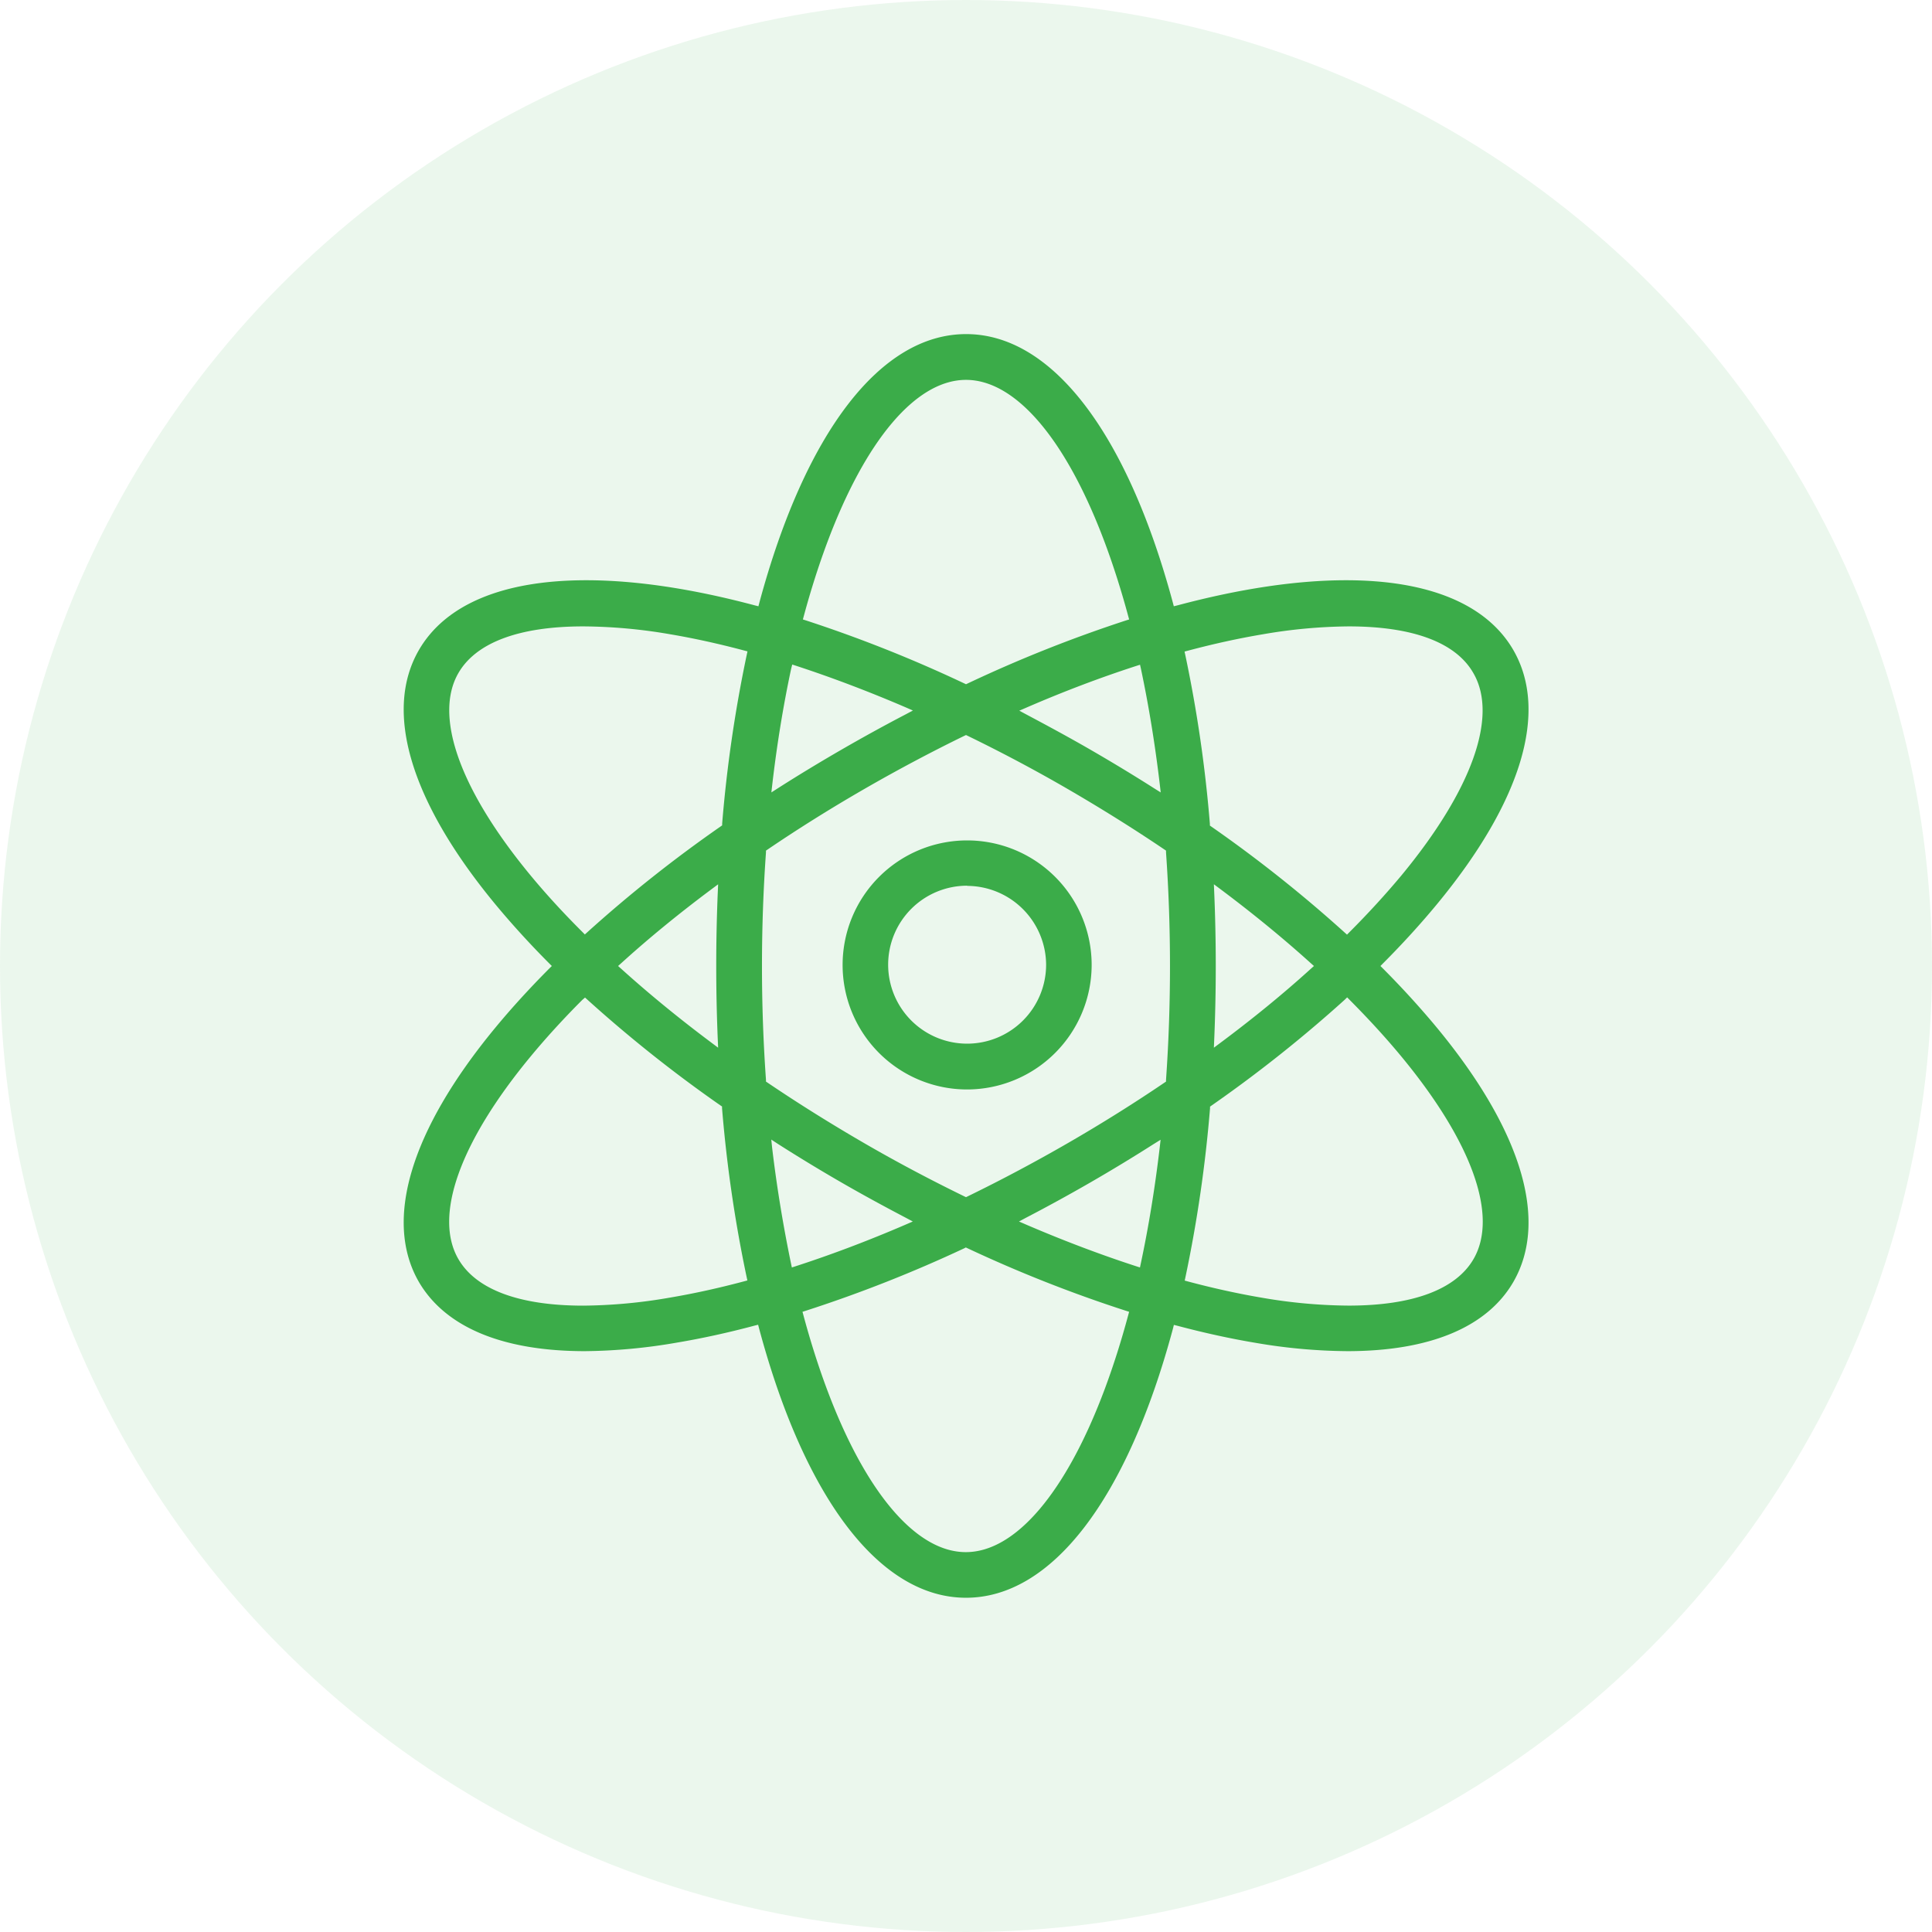
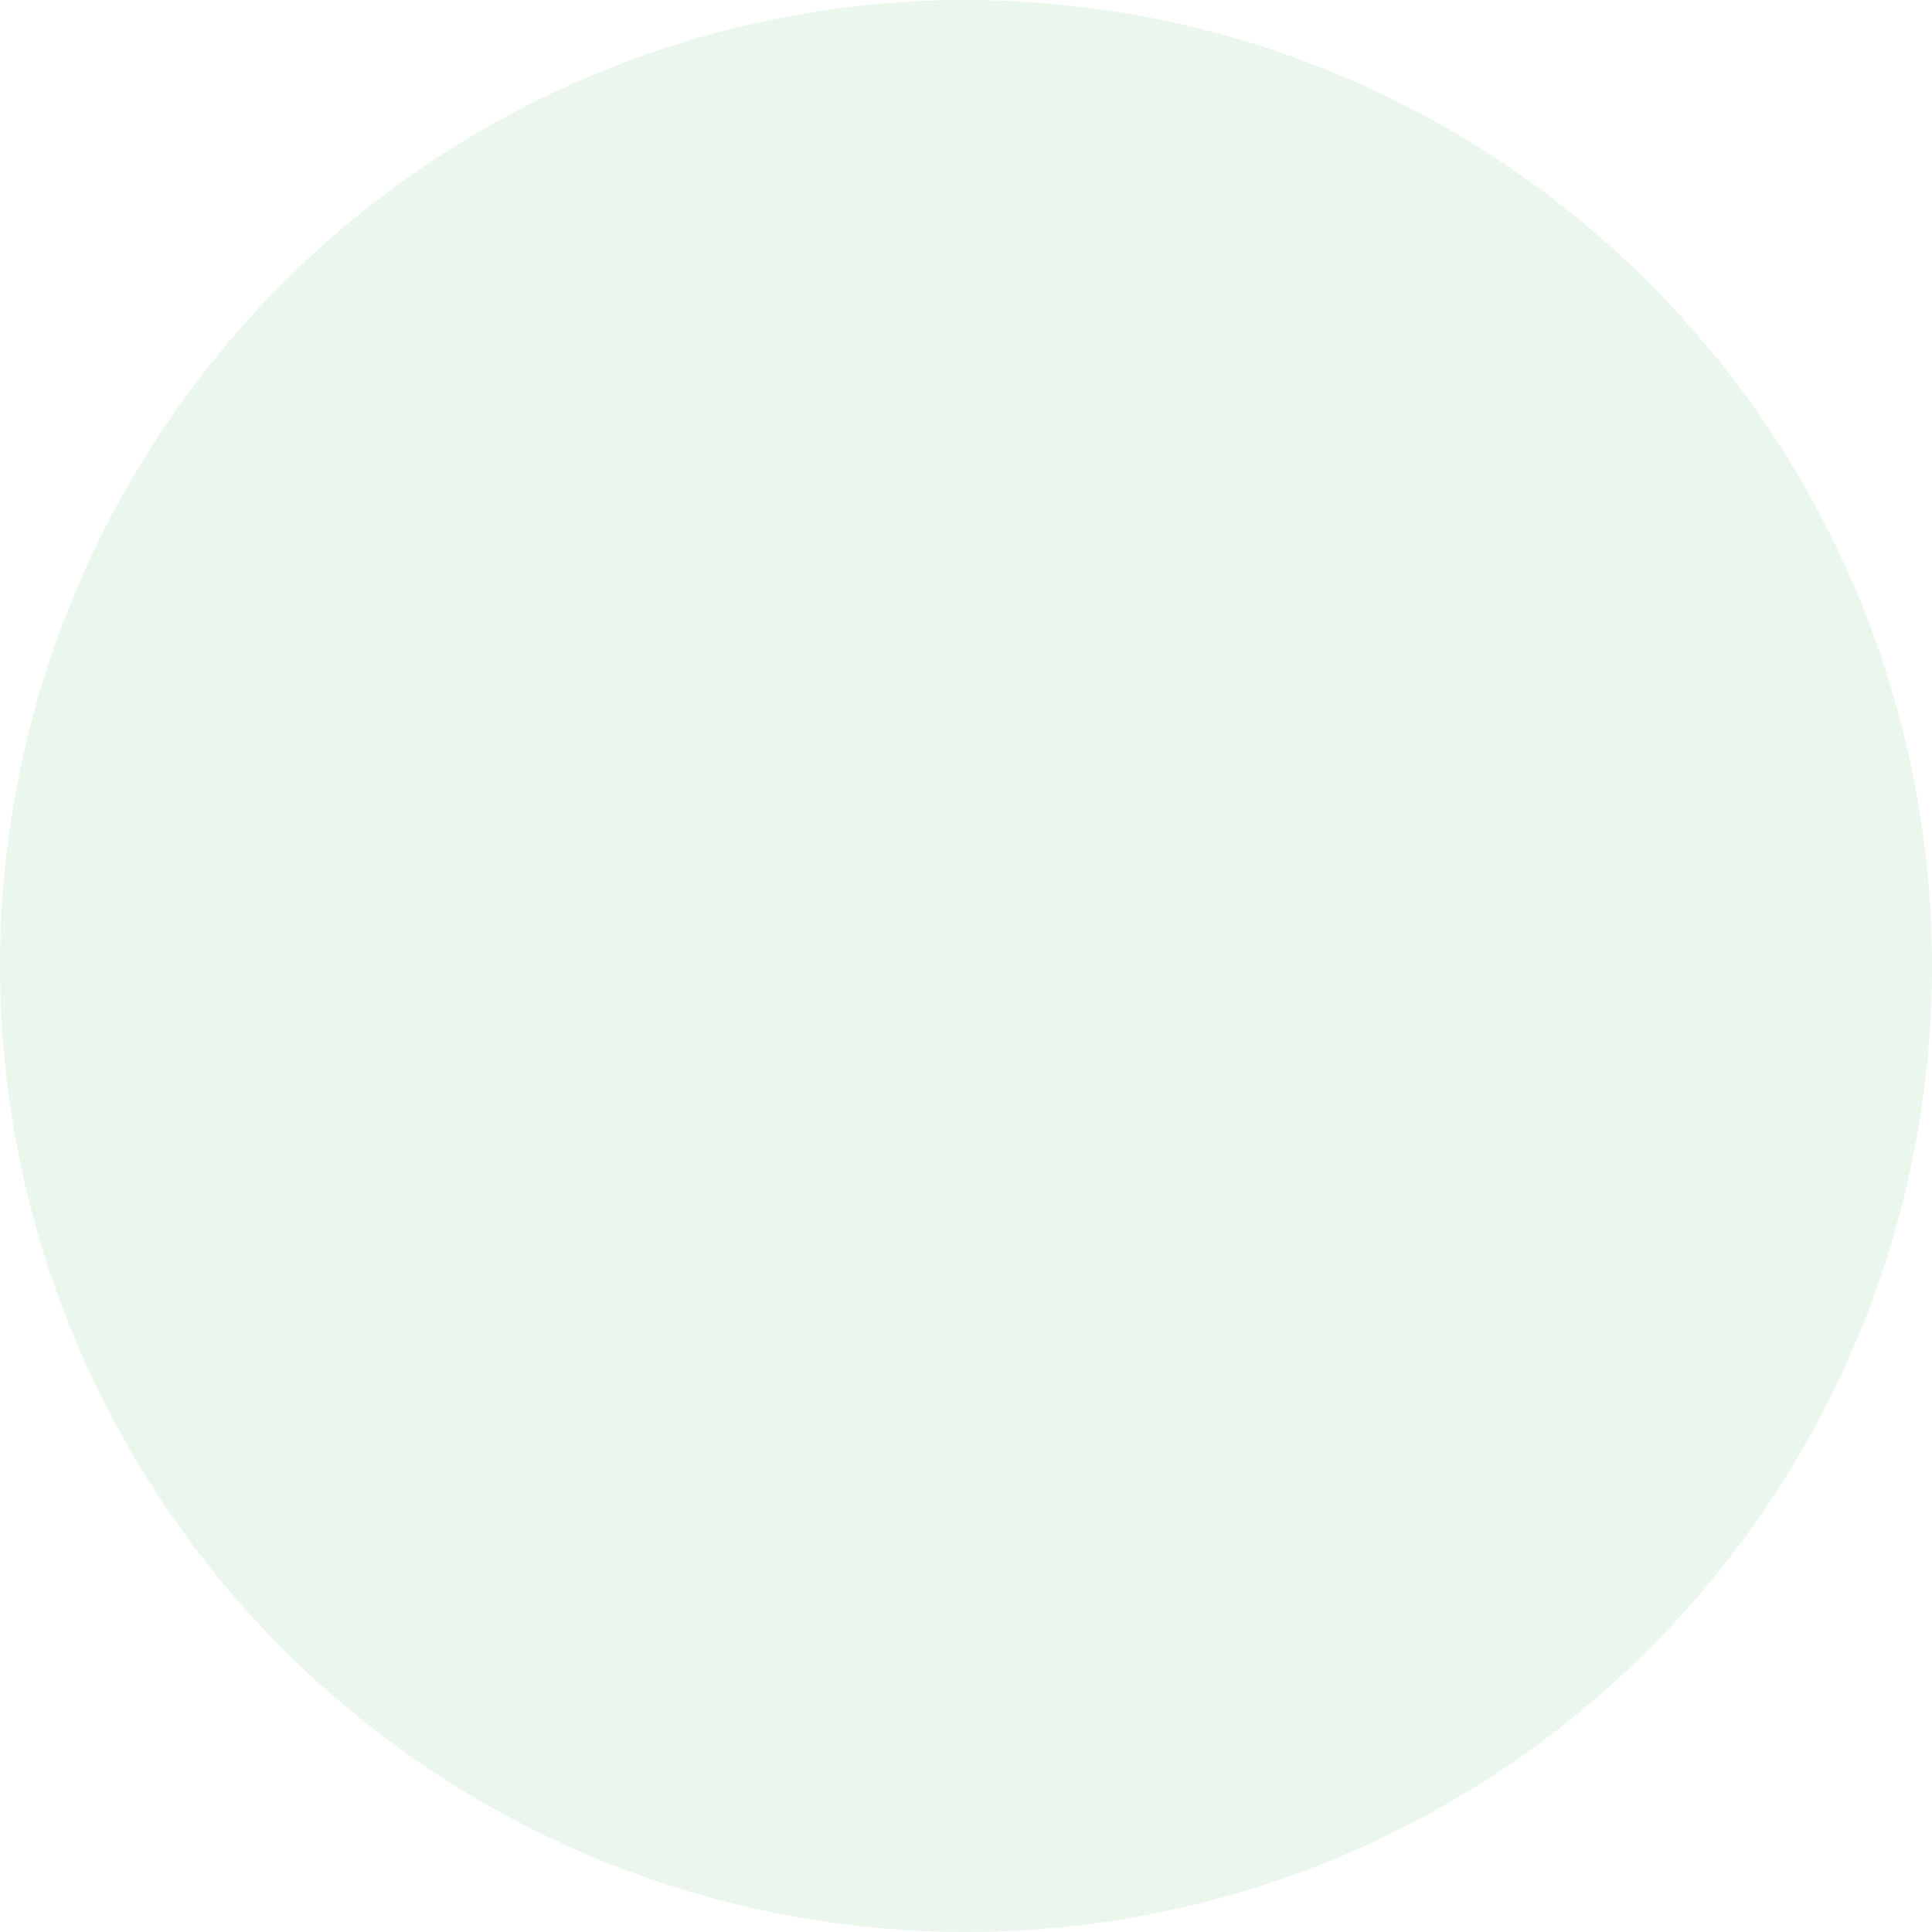
<svg xmlns="http://www.w3.org/2000/svg" width="512" height="512" viewBox="0 0 512 512">
  <defs>
    <style>.cls-1,.cls-2{fill:#3bac49;}.cls-1{opacity:0.1;}</style>
  </defs>
  <circle class="cls-1" cx="256" cy="256" r="256" />
-   <path class="cls-2" d="M256,423.42c-22.67,0-42.66-26-54.83-71.35l-.26-1-1,.25c-7,1.87-13.93,3.38-20.49,4.48A148.7,148.7,0,0,1,155,358.07c-21.82,0-37-6.35-44-18.36-9.38-16.26-2.19-40.17,20.25-67.34,4.25-5.15,9.06-10.42,14.28-15.67l.71-.7-.71-.71c-5.22-5.24-10-10.51-14.28-15.67-22.44-27.16-29.63-51.07-20.25-67.33,7-12.11,22.33-18.52,44.35-18.52,13.07,0,28.09,2.24,44.64,6.65l1,.25.26-1c12.19-45.2,32.15-71.13,54.78-71.13s42.59,25.93,54.78,71.13l.26,1,1-.25c16.55-4.41,31.57-6.65,44.64-6.65,22,0,37.35,6.41,44.35,18.52,9.38,16.26,2.19,40.17-20.25,67.33-4.29,5.19-9.09,10.47-14.28,15.67l-.7.71.7.7c5.21,5.23,10,10.51,14.28,15.67,22.44,27.17,29.63,51.08,20.25,67.34-6.94,12-22.14,18.36-44,18.36a148.8,148.8,0,0,1-24.48-2.23c-6.55-1.1-13.45-2.61-20.49-4.48l-1-.25-.25,1C298.66,397.41,278.67,423.42,256,423.42Zm-.42-92.63a358.56,358.56,0,0,1-42,16.56l-.91.29.25.93c1.84,6.85,3.92,13.39,6.17,19.43,10.26,27.53,23.7,43.33,36.86,43.33s26.6-15.8,36.86-43.33c2.25-6.05,4.33-12.58,6.17-19.43l.25-.93-.91-.29a357.75,357.75,0,0,1-41.94-16.56l-.43-.2ZM356.3,265a358.87,358.87,0,0,1-35.25,28l-.38.27,0,.46a358,358,0,0,1-6.51,44.71l-.2.93.92.25c6.79,1.81,13.43,3.26,19.72,4.32A139,139,0,0,0,357.41,346c17,0,28.44-4.28,33.11-12.37,6.58-11.4-.38-30.93-19.1-53.59-4.08-4.94-8.71-10-13.74-15.05l-.67-.68Zm-202,0c-5,5-9.65,10.1-13.74,15.05-18.72,22.66-25.68,42.19-19.1,53.59,4.67,8.09,16.12,12.37,33.11,12.37a139,139,0,0,0,22.85-2.11c6.29-1.06,12.93-2.51,19.72-4.32l.92-.25-.2-.93a358,358,0,0,1-6.51-44.71l0-.46L191,293a358.59,358.59,0,0,1-35.25-28l-.71-.64Zm151.51,38.14c-5.46,3.48-11.09,6.9-16.74,10.16s-11.43,6.43-17.16,9.41l-1.87,1,1.94.84c9.85,4.23,19.62,7.93,29.06,11l1.06.34.23-1.08c2.06-9.69,3.75-20,5-30.67l.24-2.09Zm-101.19,1c1.26,10.66,3,21,5,30.67l.23,1.08,1.05-.34c9.44-3.06,19.22-6.76,29.06-11l1.94-.84-1.87-1c-5.72-3-11.5-6.14-17.16-9.41s-11.27-6.68-16.73-10.16L204.4,302ZM255.56,195c-8.88,4.33-17.84,9.09-26.61,14.15s-17.39,10.45-25.56,16l-.4.27,0,.49c-.7,9.84-1.06,20-1.06,30.12s.36,20.28,1.06,30.12l0,.48.4.27c8.17,5.53,16.77,10.9,25.56,16s17.71,9.81,26.61,14.15l.44.21.44-.21c8.91-4.34,17.86-9.1,26.61-14.15s17.4-10.46,25.56-16l.4-.27,0-.48c.69-9.84,1.05-20,1.05-30.12s-.36-20.29-1.05-30.12l0-.49-.4-.27c-8.16-5.52-16.76-10.89-25.56-16s-17.71-9.82-26.61-14.15l-.44-.21Zm66.22,41.45c.27,6.39.41,13,.41,19.55s-.14,13.15-.41,19.55l-.09,2.1,1.69-1.26c8.6-6.41,16.68-13,24-19.65l.83-.74-.83-.74c-7.34-6.63-15.42-13.24-24-19.66l-1.69-1.26Zm-133.15-.85c-8.58,6.4-16.67,13-24,19.66l-.83.74.83.74c7.36,6.65,15.45,13.26,24,19.65l1.68,1.26-.09-2.1c-.27-6.4-.41-13-.41-19.55s.14-13.16.41-19.55l.09-2.1ZM357.41,166a139,139,0,0,0-22.85,2.11c-6.29,1.06-12.92,2.51-19.72,4.32l-.92.24.2.93a356,356,0,0,1,6.51,44.71l0,.47.38.27a358,358,0,0,1,35.25,28l.71.64.67-.68c5-5,9.66-10.11,13.74-15,18.72-22.66,25.68-42.2,19.1-53.59C385.85,170.25,374.4,166,357.41,166Zm-202.82,0c-17,0-28.44,4.28-33.11,12.37-6.58,11.4.38,30.93,19.1,53.59,4.09,4.95,8.72,10,13.74,15l.67.68.71-.64A356.24,356.24,0,0,1,191,219l.38-.27,0-.47a358.58,358.58,0,0,1,6.51-44.71l.2-.93-.92-.24c-6.8-1.81-13.43-3.26-19.72-4.32A138.8,138.8,0,0,0,154.59,166Zm146.47,10.5c-9.42,3.05-19.19,6.75-29,11l-1.94.84,1.87,1c5.64,3,11.41,6.11,17.13,9.42s11.29,6.68,16.74,10.15L307.6,210l-.24-2.1c-1.26-10.66-2.95-21-5-30.66l-.24-1.08Zm-91.4.74c-2.07,9.68-3.76,20-5,30.66l-.24,2.1,1.78-1.14c5.44-3.47,11.07-6.88,16.73-10.15s11.53-6.5,17.13-9.42l1.87-1-1.93-.84c-9.85-4.23-19.62-7.93-29-11l-1.05-.34ZM256,100.67c-13.16,0-26.6,15.8-36.86,43.33-2.23,6-4.29,12.46-6.12,19.24l-.25.92.91.29a358.58,358.58,0,0,1,41.9,16.68l.42.2.43-.2a359.16,359.16,0,0,1,41.89-16.68l.91-.29-.25-.92c-1.83-6.78-3.89-13.25-6.12-19.24C282.6,116.47,269.16,100.67,256,100.67Zm.3,188.05a33,33,0,1,1,33-33A33.05,33.05,0,0,1,256.3,288.72Zm0-54a20.93,20.93,0,1,0,20.93,20.93A21,21,0,0,0,256.3,234.77Z" />
</svg>